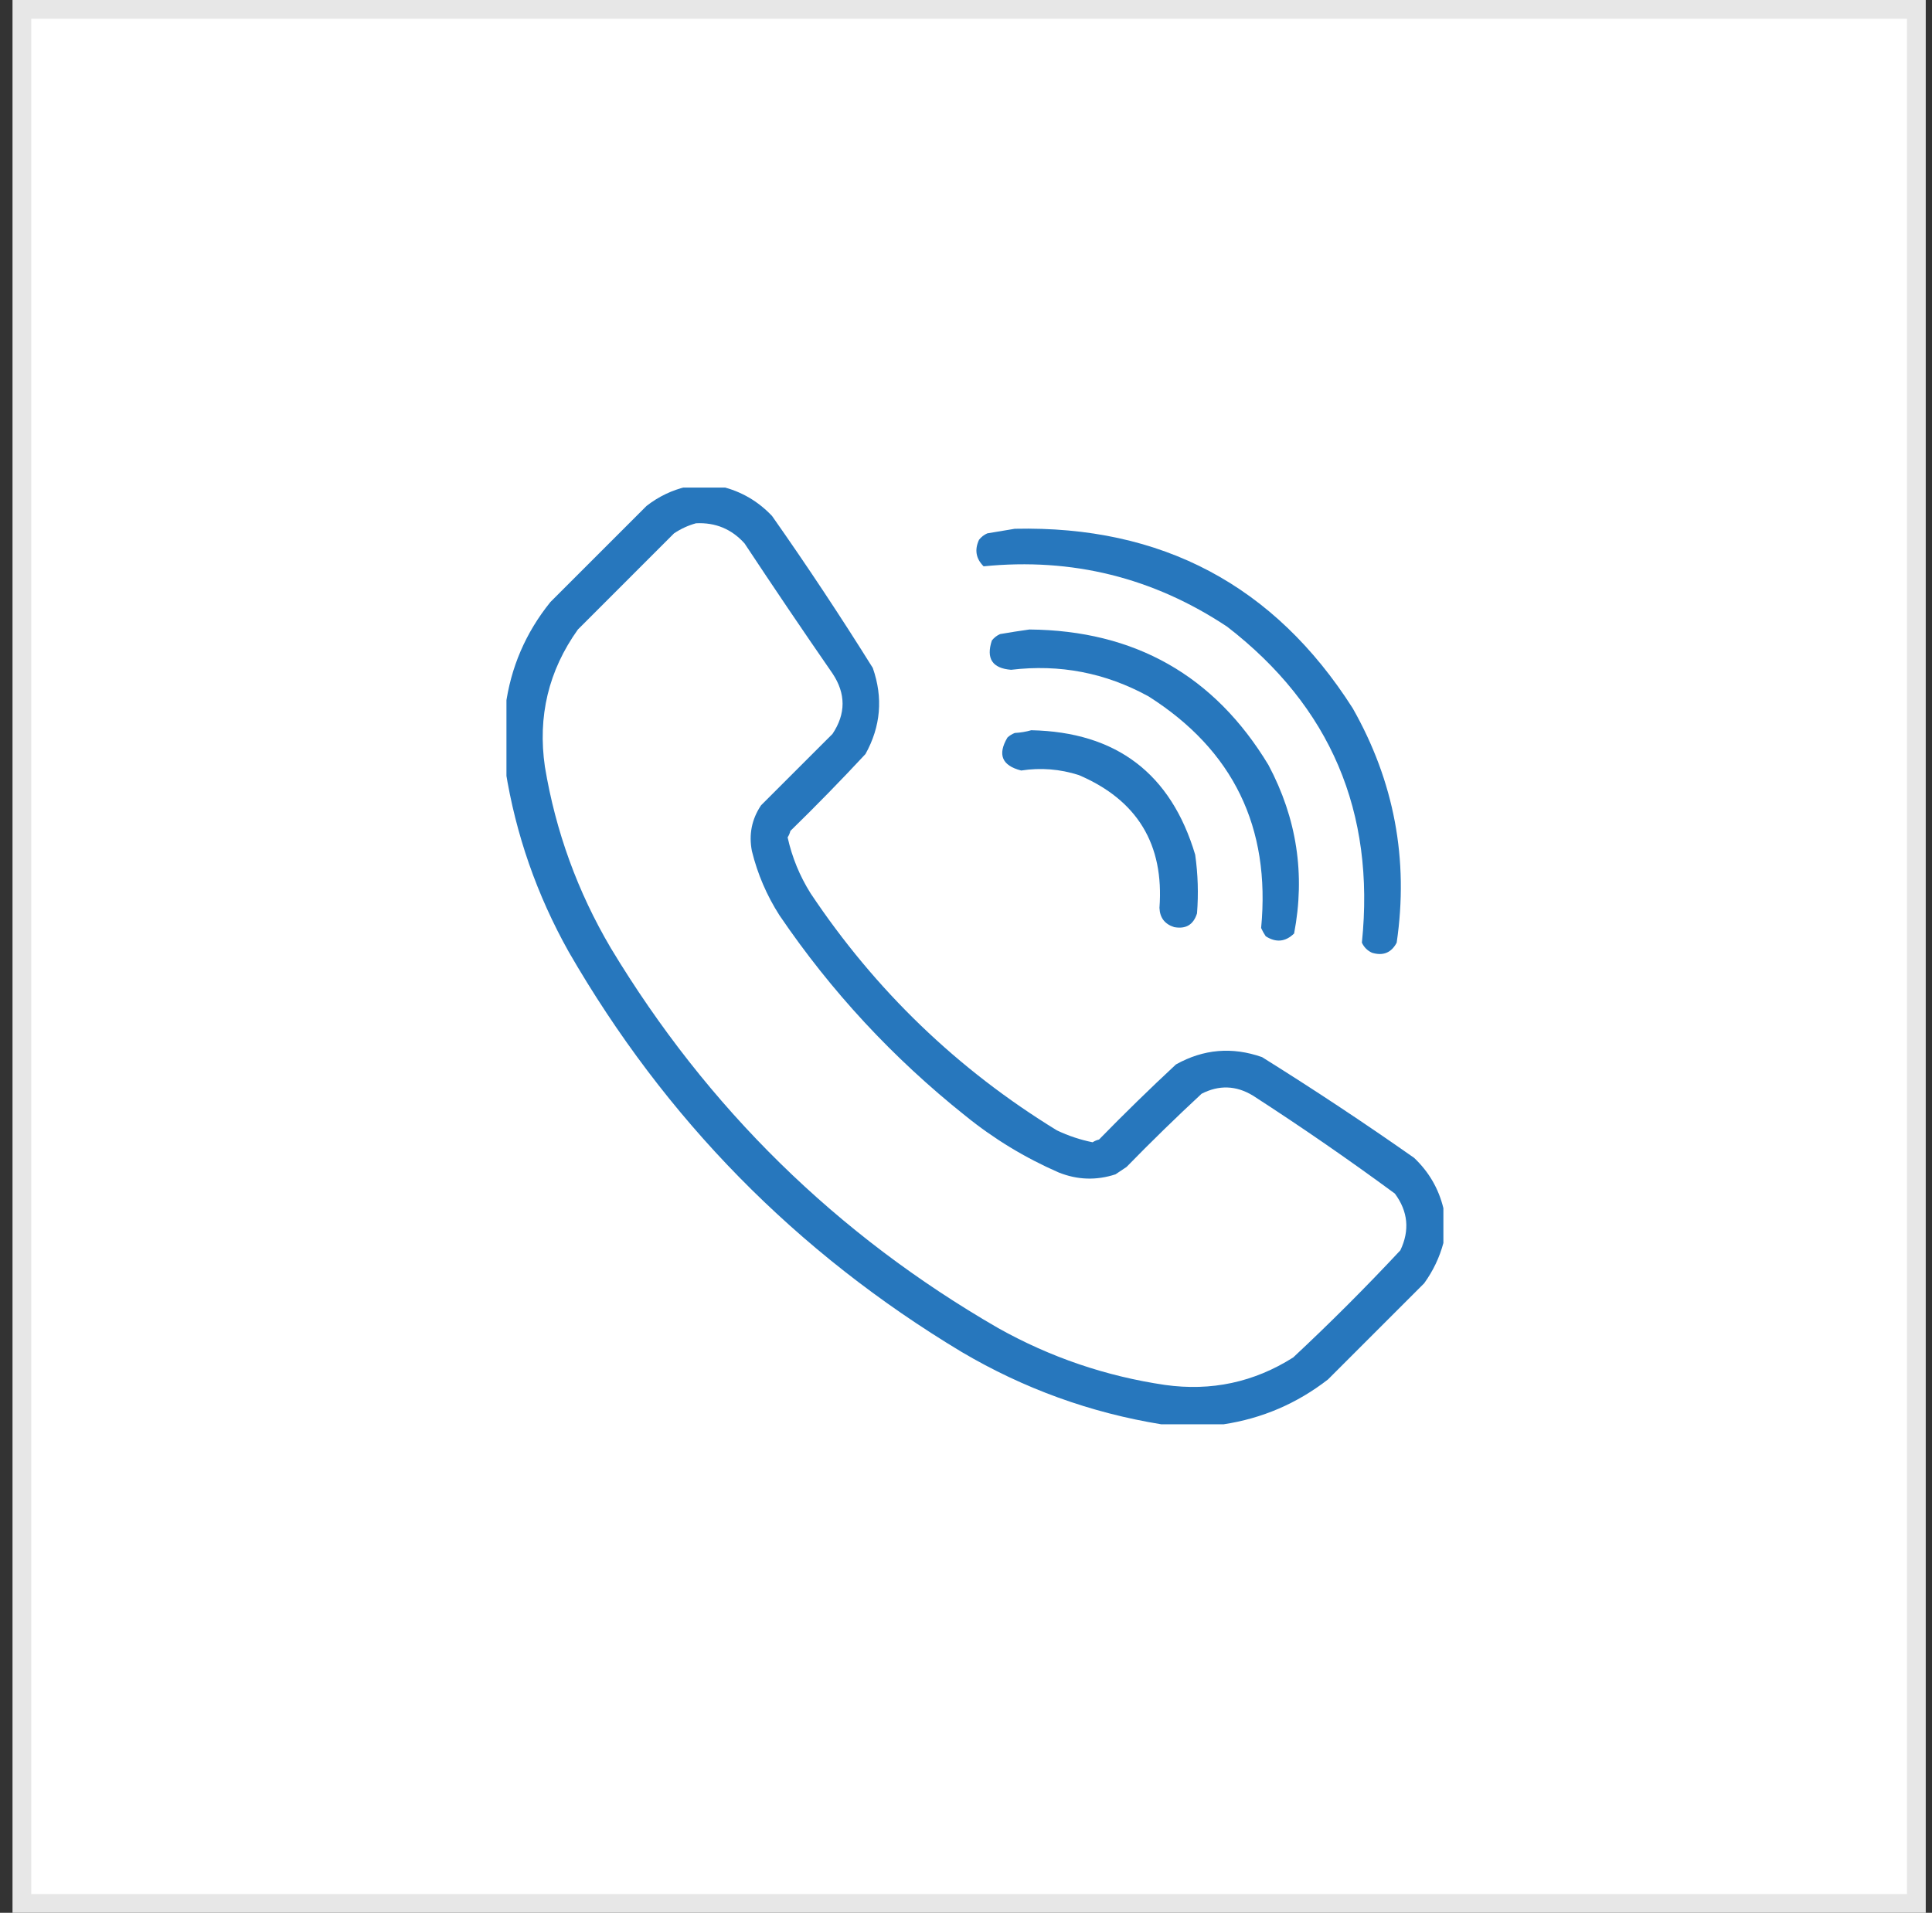
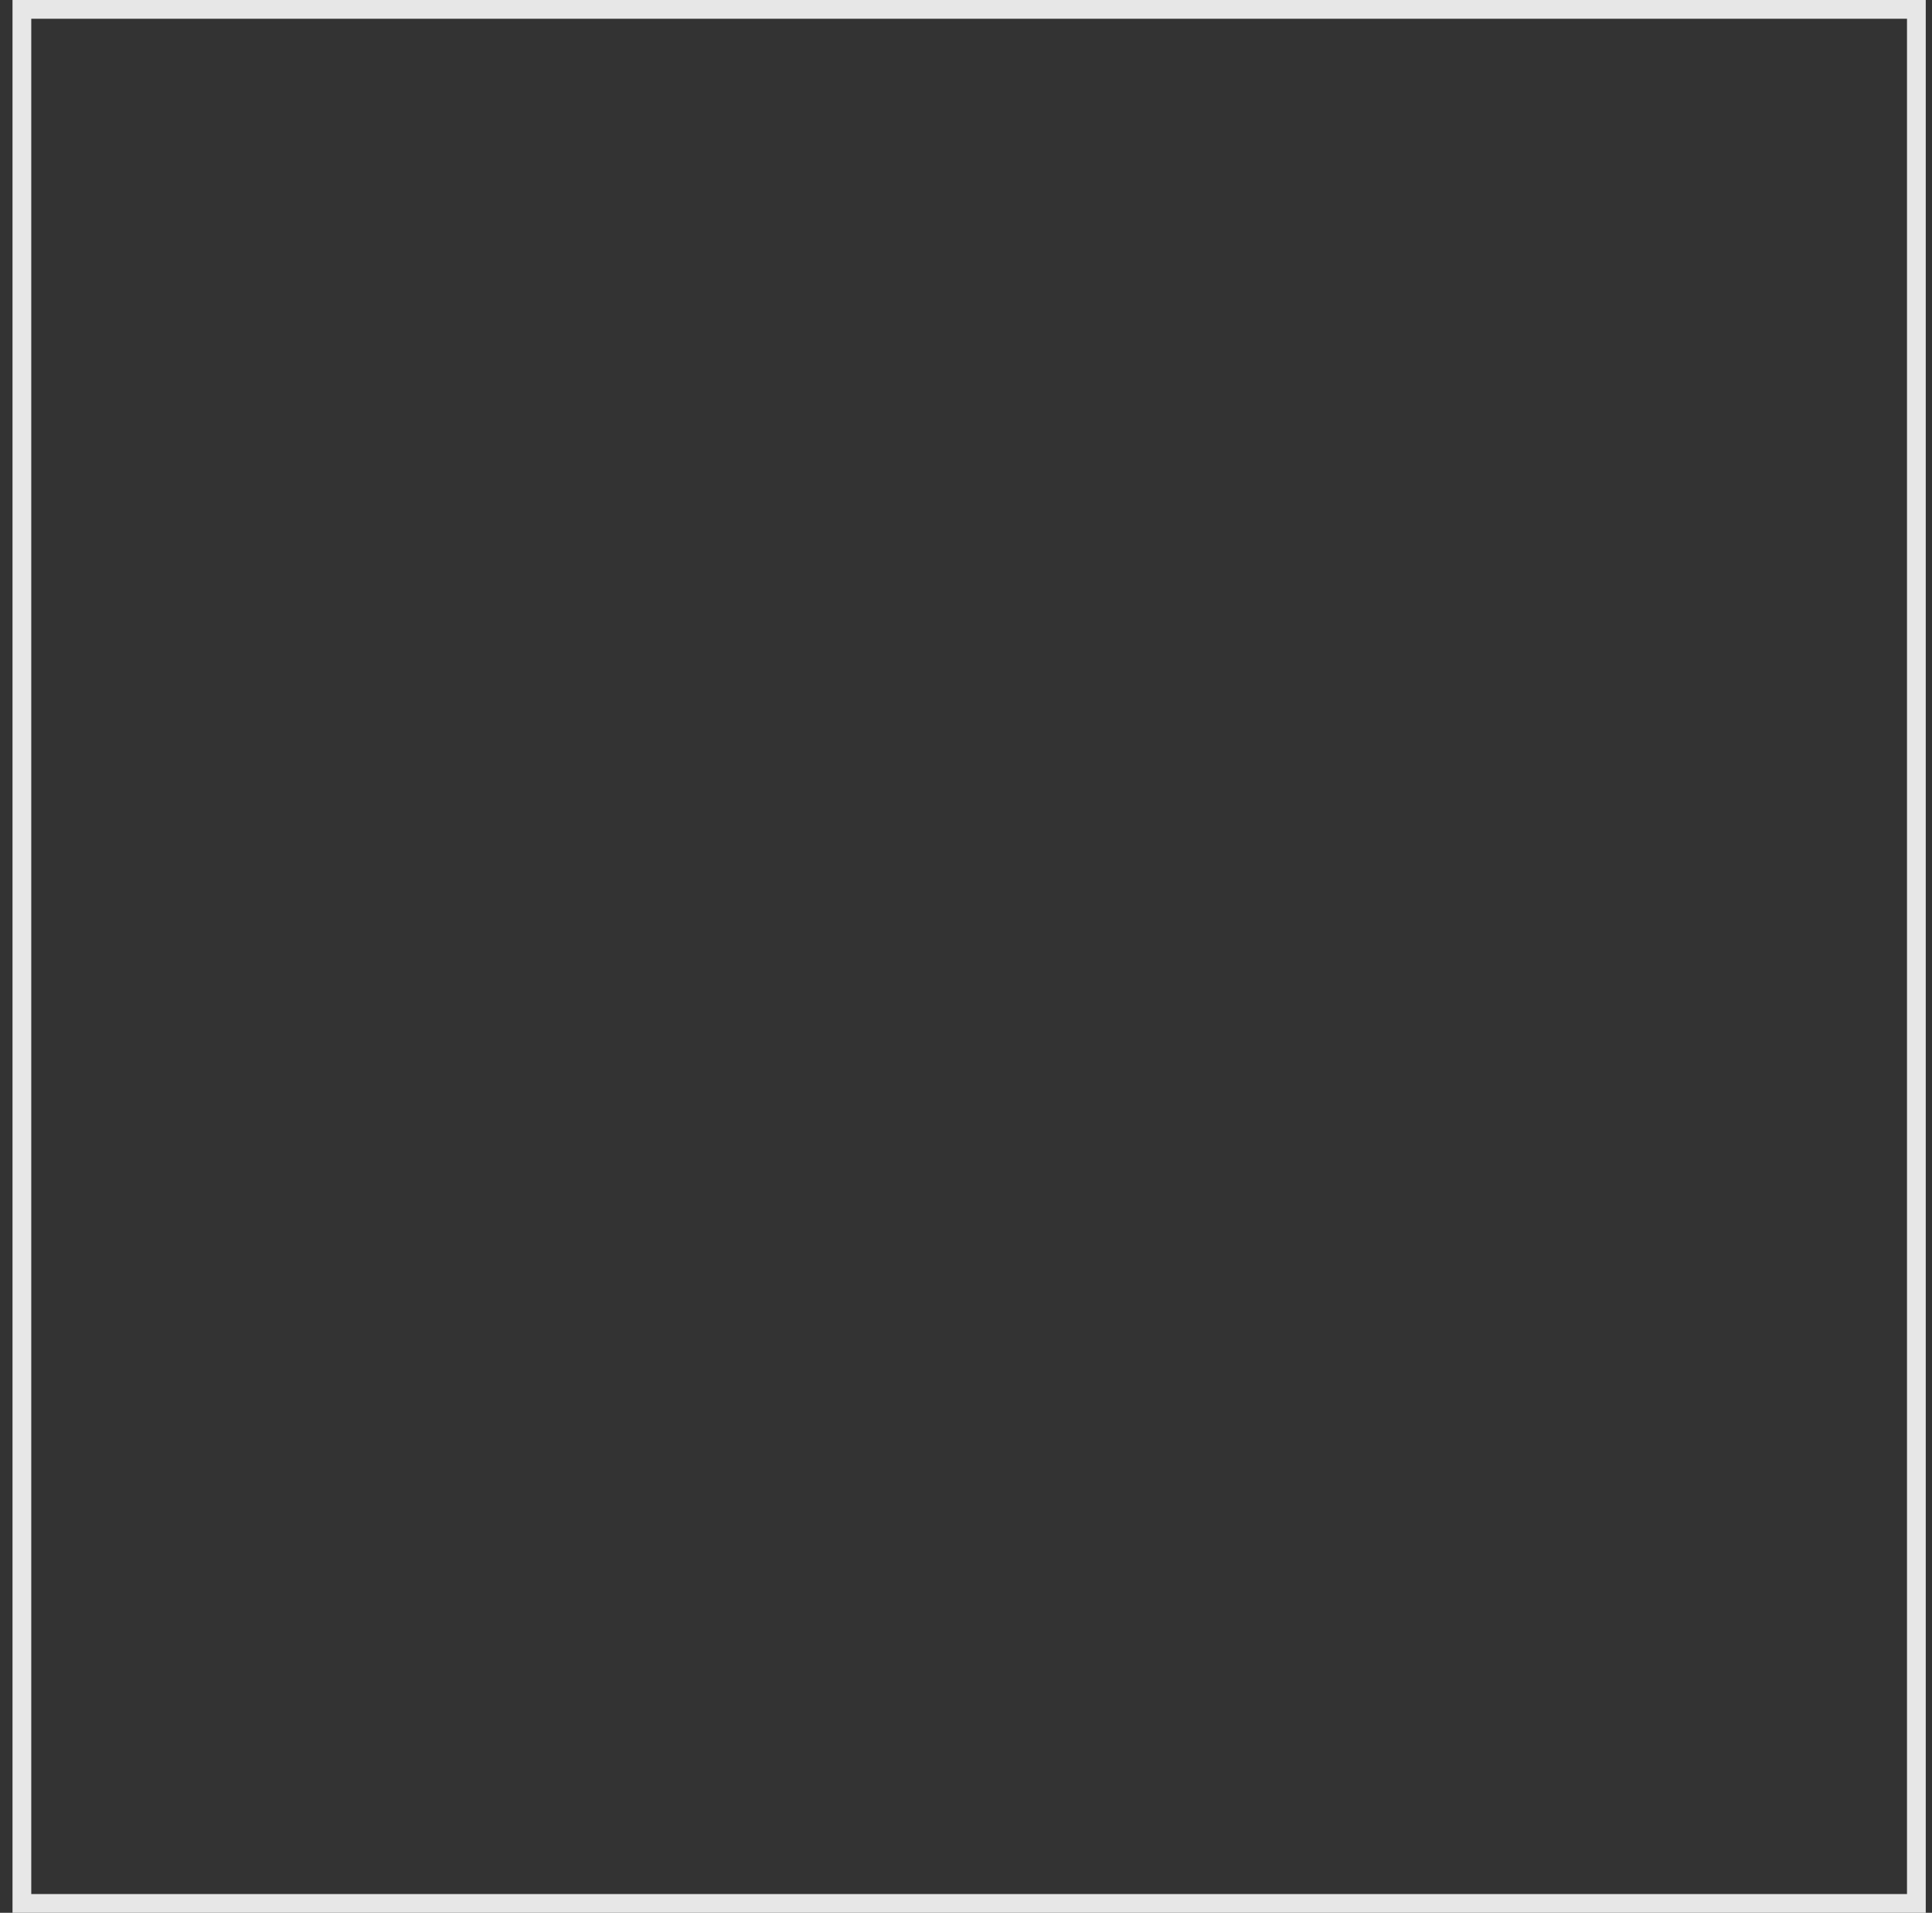
<svg xmlns="http://www.w3.org/2000/svg" width="103" height="102" viewBox="0 0 103 102" fill="none">
  <rect x="0" y="0" width="103" height="102" fill="#333333" stroke="none" />
-   <rect x="1.167" y="0.5" width="101" height="101" fill="white" />
  <rect x="1.167" y="0.5" width="101" height="101" stroke="#E7E7E7" />
  <g clip-path="url(#clip0_8001_3129)">
-     <path opacity="0.94" fill-rule="evenodd" clip-rule="evenodd" d="M36.619 25.951C37.238 25.951 37.856 25.951 38.475 25.951C39.518 26.205 40.413 26.726 41.16 27.514C43.023 30.165 44.814 32.867 46.531 35.619C47.087 37.21 46.956 38.74 46.141 40.209C44.841 41.606 43.507 42.973 42.137 44.31C42.106 44.434 42.058 44.548 41.99 44.652C42.225 45.713 42.632 46.706 43.211 47.631C46.667 52.813 51.045 57.028 56.346 60.277C56.958 60.568 57.592 60.78 58.25 60.912C58.354 60.845 58.468 60.796 58.592 60.766C59.929 59.396 61.296 58.061 62.693 56.762C64.161 55.941 65.691 55.811 67.283 56.371C70.035 58.089 72.737 59.879 75.389 61.742C76.177 62.489 76.698 63.384 76.951 64.428C76.951 65.046 76.951 65.665 76.951 66.283C76.745 67.053 76.404 67.769 75.926 68.432C74.217 70.141 72.508 71.85 70.799 73.559C69.147 74.841 67.291 75.639 65.232 75.951C64.126 75.951 63.019 75.951 61.912 75.951C58.134 75.337 54.586 74.051 51.268 72.094C42.443 66.785 35.461 59.672 30.32 50.756C28.62 47.721 27.497 44.498 26.951 41.088C26.951 39.949 26.951 38.809 26.951 37.67C27.226 35.595 28.023 33.74 29.344 32.103C31.053 30.395 32.762 28.686 34.471 26.977C35.118 26.474 35.834 26.132 36.619 25.951ZM37.107 27.904C38.144 27.853 39.006 28.212 39.695 28.979C41.234 31.307 42.796 33.618 44.383 35.912C45.099 36.988 45.099 38.062 44.383 39.135C43.113 40.404 41.844 41.674 40.574 42.943C40.077 43.684 39.914 44.498 40.086 45.385C40.386 46.604 40.874 47.743 41.551 48.803C44.302 52.857 47.606 56.422 51.463 59.496C52.98 60.727 54.64 61.736 56.443 62.523C57.444 62.923 58.453 62.955 59.471 62.621C59.666 62.491 59.861 62.361 60.057 62.23C61.361 60.893 62.696 59.591 64.061 58.324C64.989 57.848 65.9 57.88 66.795 58.422C69.371 60.087 71.894 61.829 74.363 63.647C75.067 64.598 75.164 65.608 74.656 66.674C72.817 68.643 70.913 70.548 68.943 72.387C66.855 73.71 64.576 74.198 62.107 73.852C58.96 73.388 55.998 72.379 53.221 70.824C44.597 65.847 37.712 59.092 32.566 50.56C30.794 47.556 29.623 44.334 29.051 40.893C28.658 38.201 29.244 35.759 30.809 33.568C32.515 31.862 34.224 30.153 35.935 28.441C36.305 28.195 36.696 28.015 37.107 27.904Z" fill="#1A6FB9" />
-     <path opacity="0.94" fill-rule="evenodd" clip-rule="evenodd" d="M54.1 28.197C61.935 28.021 67.941 31.211 72.117 37.768C74.329 41.667 75.111 45.834 74.461 50.268C74.176 50.807 73.736 50.986 73.143 50.805C72.898 50.691 72.719 50.512 72.606 50.268C73.322 43.294 70.929 37.679 65.428 33.422C61.489 30.802 57.16 29.727 52.439 30.199C52.028 29.789 51.947 29.317 52.195 28.783C52.314 28.632 52.46 28.518 52.635 28.442C53.137 28.36 53.625 28.278 54.1 28.197Z" fill="#1A6FB9" />
-     <path opacity="0.939" fill-rule="evenodd" clip-rule="evenodd" d="M54.881 33.568C60.498 33.617 64.746 36.026 67.625 40.795C69.138 43.639 69.594 46.633 68.992 49.779C68.53 50.228 68.026 50.277 67.479 49.926C67.385 49.787 67.303 49.641 67.234 49.486C67.748 44.117 65.746 39.999 61.229 37.133C58.94 35.877 56.498 35.406 53.904 35.717C52.904 35.638 52.562 35.118 52.879 34.154C52.998 34.003 53.144 33.889 53.319 33.812C53.851 33.72 54.372 33.639 54.881 33.568Z" fill="#1A6FB9" />
-     <path opacity="0.938" fill-rule="evenodd" clip-rule="evenodd" d="M54.978 38.94C59.515 39.035 62.429 41.248 63.719 45.58C63.866 46.617 63.899 47.659 63.816 48.705C63.627 49.311 63.221 49.555 62.596 49.438C62.095 49.279 61.834 48.937 61.814 48.412C62.067 45.026 60.634 42.666 57.518 41.332C56.51 41.009 55.485 40.927 54.441 41.088C53.415 40.825 53.171 40.239 53.709 39.33C53.823 39.224 53.953 39.143 54.1 39.086C54.412 39.068 54.705 39.019 54.978 38.94Z" fill="#1A6FB9" />
+     <path opacity="0.94" fill-rule="evenodd" clip-rule="evenodd" d="M54.1 28.197C61.935 28.021 67.941 31.211 72.117 37.768C74.329 41.667 75.111 45.834 74.461 50.268C74.176 50.807 73.736 50.986 73.143 50.805C72.898 50.691 72.719 50.512 72.606 50.268C73.322 43.294 70.929 37.679 65.428 33.422C61.489 30.802 57.16 29.727 52.439 30.199C52.028 29.789 51.947 29.317 52.195 28.783C52.314 28.632 52.46 28.518 52.635 28.442Z" fill="#1A6FB9" />
  </g>
  <defs>
    <clipPath id="clip0_8001_3129">
-       <rect width="50" height="50" fill="white" transform="translate(27 26)" />
-     </clipPath>
+       </clipPath>
  </defs>
</svg>